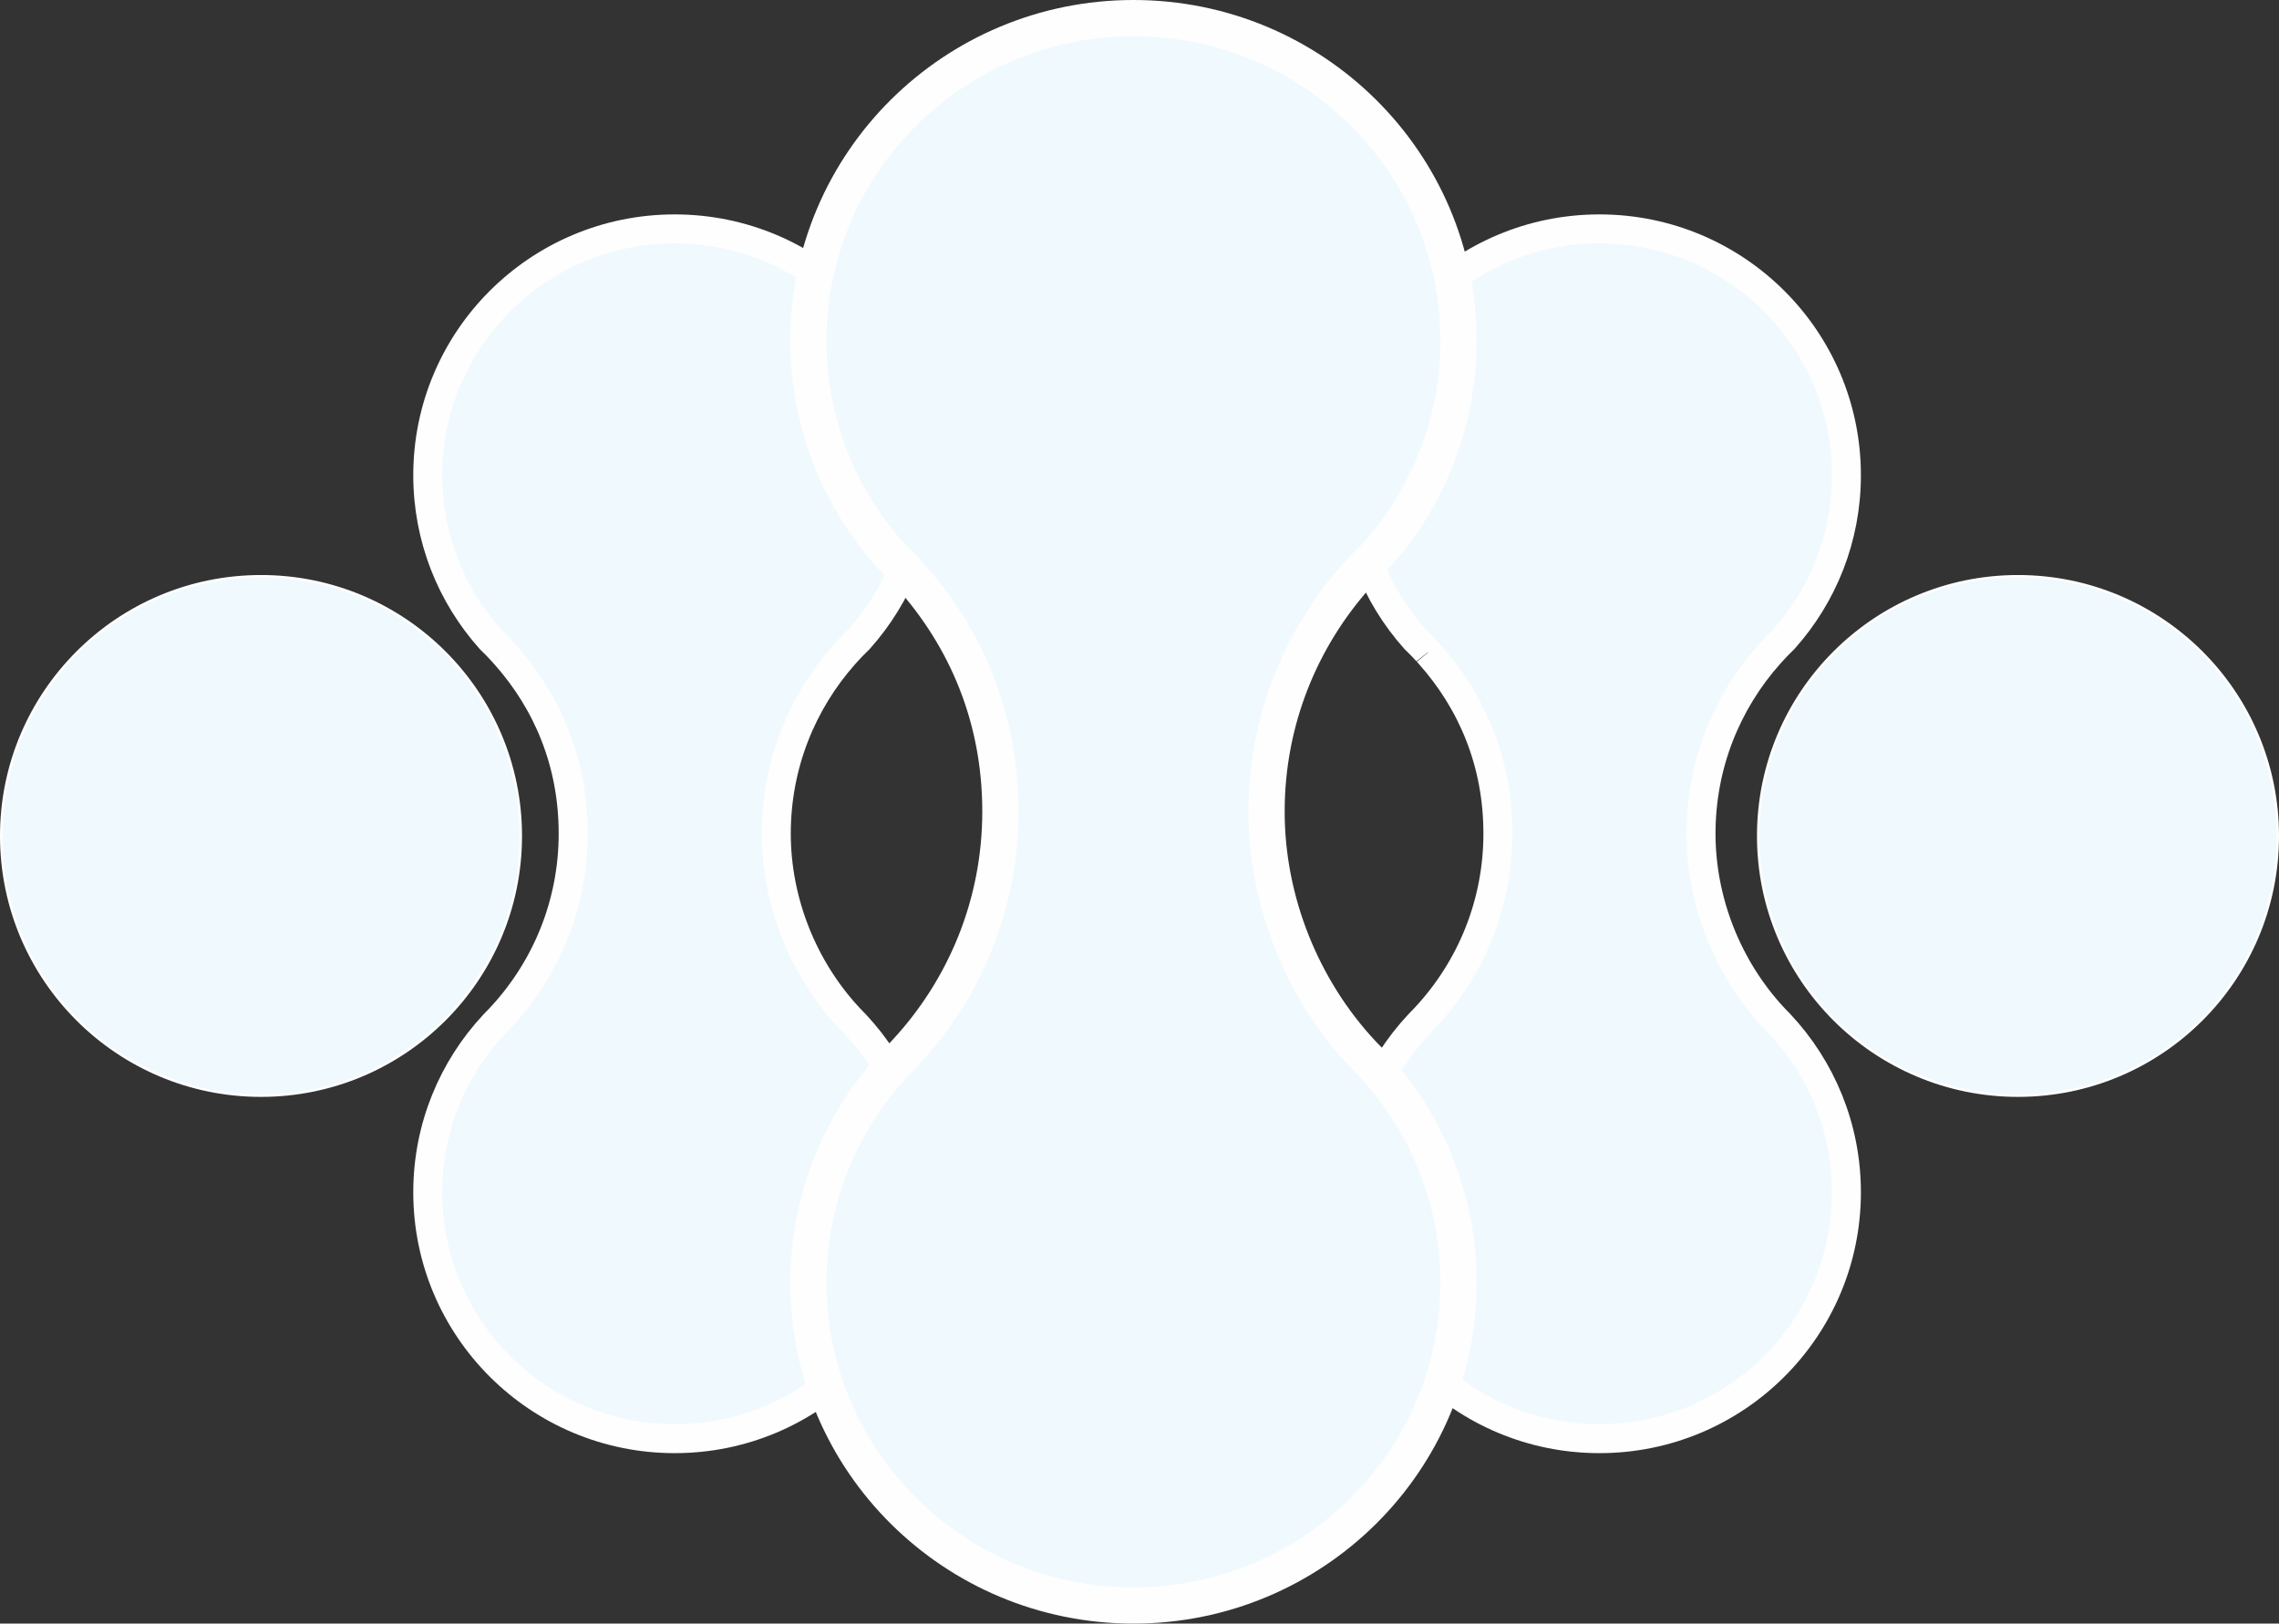
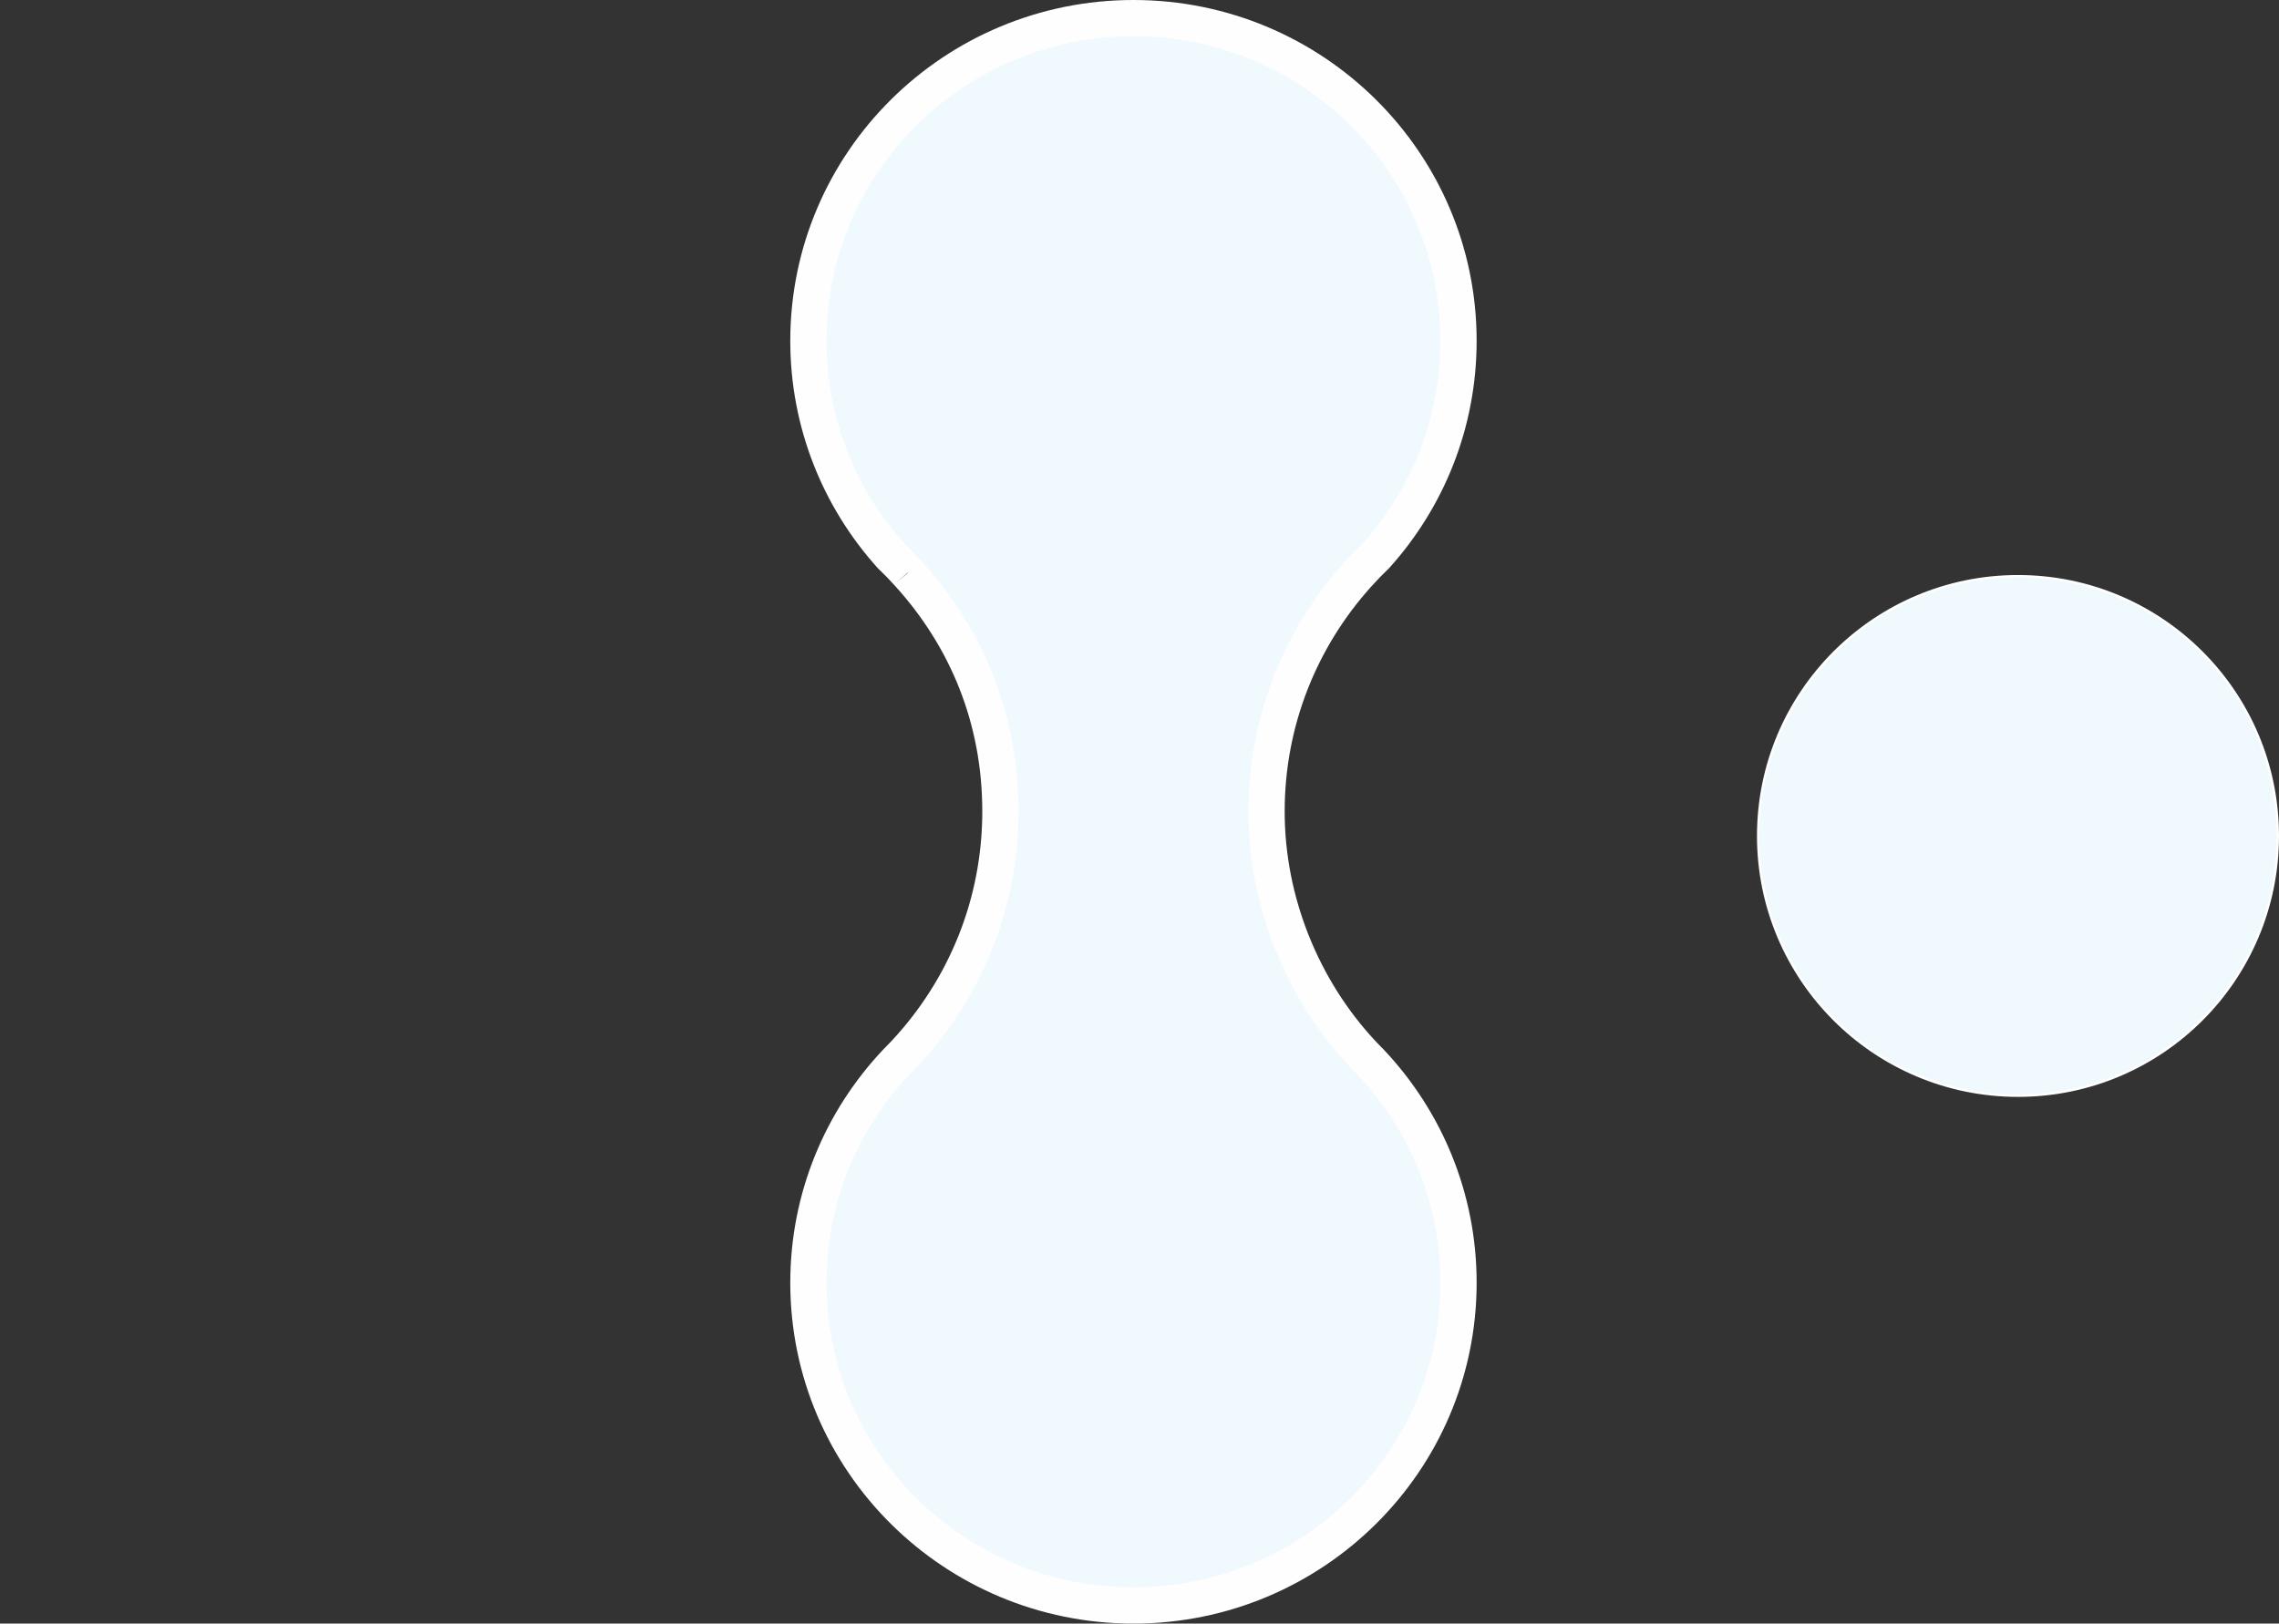
<svg xmlns="http://www.w3.org/2000/svg" width="943" height="672" viewBox="0 0 943 672" fill="none">
  <rect x="0" y="0" width="943" height="672" fill="#333333" stroke="none" />
-   <circle cx="108" cy="346" r="107.5" fill="#F0F9FE" stroke="#FEFEFE" />
-   <path d="M587.256 423.777L587.184 423.85L587.114 423.925C570.069 442.136 559.635 466.605 559.635 493.49C559.635 549.824 605.39 595.454 661.813 595.454C718.234 595.454 764 549.82 764 493.49C764 466.605 753.565 442.141 736.516 423.925L736.446 423.85L736.373 423.777C735.64 423.045 734.934 422.319 734.249 421.583L733.509 420.788L733.503 420.785C715.097 400.851 703.841 373.418 703.841 345.013C703.841 316.532 714.5 290.565 732.074 270.815L732.085 270.808L732.692 270.131C734.345 268.286 736.067 266.51 737.856 264.783L738.016 264.628L738.164 264.463C754.236 246.468 764 222.715 764 196.707C764 140.371 718.234 94.742 661.813 94.742C605.39 94.742 559.635 140.372 559.635 196.707C559.635 222.715 569.398 246.468 585.471 264.463L585.624 264.634L585.79 264.793C587.585 266.518 589.302 268.285 590.926 270.113L591.539 270.802L591.562 270.816C609.16 290.565 619.803 315.694 619.803 345.013C619.803 374.161 608.629 400.687 590.301 420.597L590.298 420.598L589.381 421.582C588.696 422.319 587.99 423.045 587.256 423.777ZM590.778 269.929C590.779 269.931 590.783 269.936 590.79 269.944C590.77 269.919 590.763 269.91 590.778 269.929Z" fill="#F0F9FE" stroke="#FEFEFE" stroke-width="12" />
-   <path d="M204.622 423.777L204.549 423.85L204.479 423.925C187.434 442.136 177 466.605 177 493.49C177 549.824 222.756 595.454 279.178 595.454C335.599 595.454 381.365 549.82 381.365 493.49C381.365 466.605 370.931 442.141 353.881 423.925L353.811 423.85L353.739 423.777C353.005 423.045 352.3 422.319 351.614 421.583L350.874 420.788L350.868 420.785C332.463 400.851 321.206 373.418 321.206 345.013C321.206 316.532 331.866 290.565 349.439 270.815L349.451 270.808L350.057 270.131C351.71 268.286 353.432 266.51 355.221 264.783L355.381 264.628L355.529 264.463C371.602 246.468 381.365 222.715 381.365 196.707C381.365 140.371 335.599 94.742 279.178 94.742C222.756 94.742 177 140.372 177 196.707C177 222.715 186.764 246.468 202.836 264.463L202.989 264.634L203.155 264.793C204.951 266.518 206.667 268.285 208.292 270.113L208.904 270.802L208.927 270.816C226.525 290.565 237.169 315.694 237.169 345.013C237.169 374.161 225.994 400.687 207.667 420.597L207.663 420.598L206.746 421.582C206.061 422.319 205.355 423.045 204.622 423.777ZM208.143 269.929C208.144 269.931 208.149 269.936 208.155 269.944C208.135 269.919 208.128 269.91 208.143 269.929Z" fill="#F0F9FE" stroke="#FEFEFE" stroke-width="12" />
  <path d="M370.861 439.614L370.77 439.704L370.682 439.798C348.243 463.651 334.5 495.708 334.5 530.935C334.5 604.764 394.762 664.5 468.994 664.5C543.224 664.5 603.5 604.759 603.5 530.935C603.5 495.707 589.757 463.657 567.311 439.798L567.223 439.704L567.132 439.614C566.161 438.65 565.226 437.692 564.317 436.721L563.39 435.731L563.381 435.726C538.983 409.465 524.066 373.314 524.066 335.888C524.066 298.366 538.19 264.151 561.48 238.132L561.496 238.122L562.256 237.278C564.445 234.847 566.725 232.507 569.095 230.232L569.295 230.039L569.481 229.832C590.641 206.263 603.5 175.145 603.5 141.065C603.5 67.235 543.224 7.5 468.994 7.5C394.762 7.5 334.5 67.236 334.5 141.065C334.5 175.145 347.36 206.263 368.519 229.832L368.711 230.046L368.919 230.245C371.297 232.517 373.571 234.845 375.724 237.256L376.491 238.114L376.521 238.133C399.843 264.152 413.947 297.263 413.947 335.888C413.947 374.3 399.132 409.261 374.83 435.492L374.824 435.495L373.677 436.721C372.768 437.692 371.833 438.65 370.861 439.614ZM375.541 237.03C375.543 237.032 375.548 237.038 375.555 237.047C375.53 237.017 375.522 237.006 375.541 237.03Z" fill="#F0F9FE" stroke="#FEFEFE" stroke-width="15" />
  <circle cx="835" cy="346" r="107.5" fill="#F0F9FE" stroke="#FEFEFE" />
</svg>